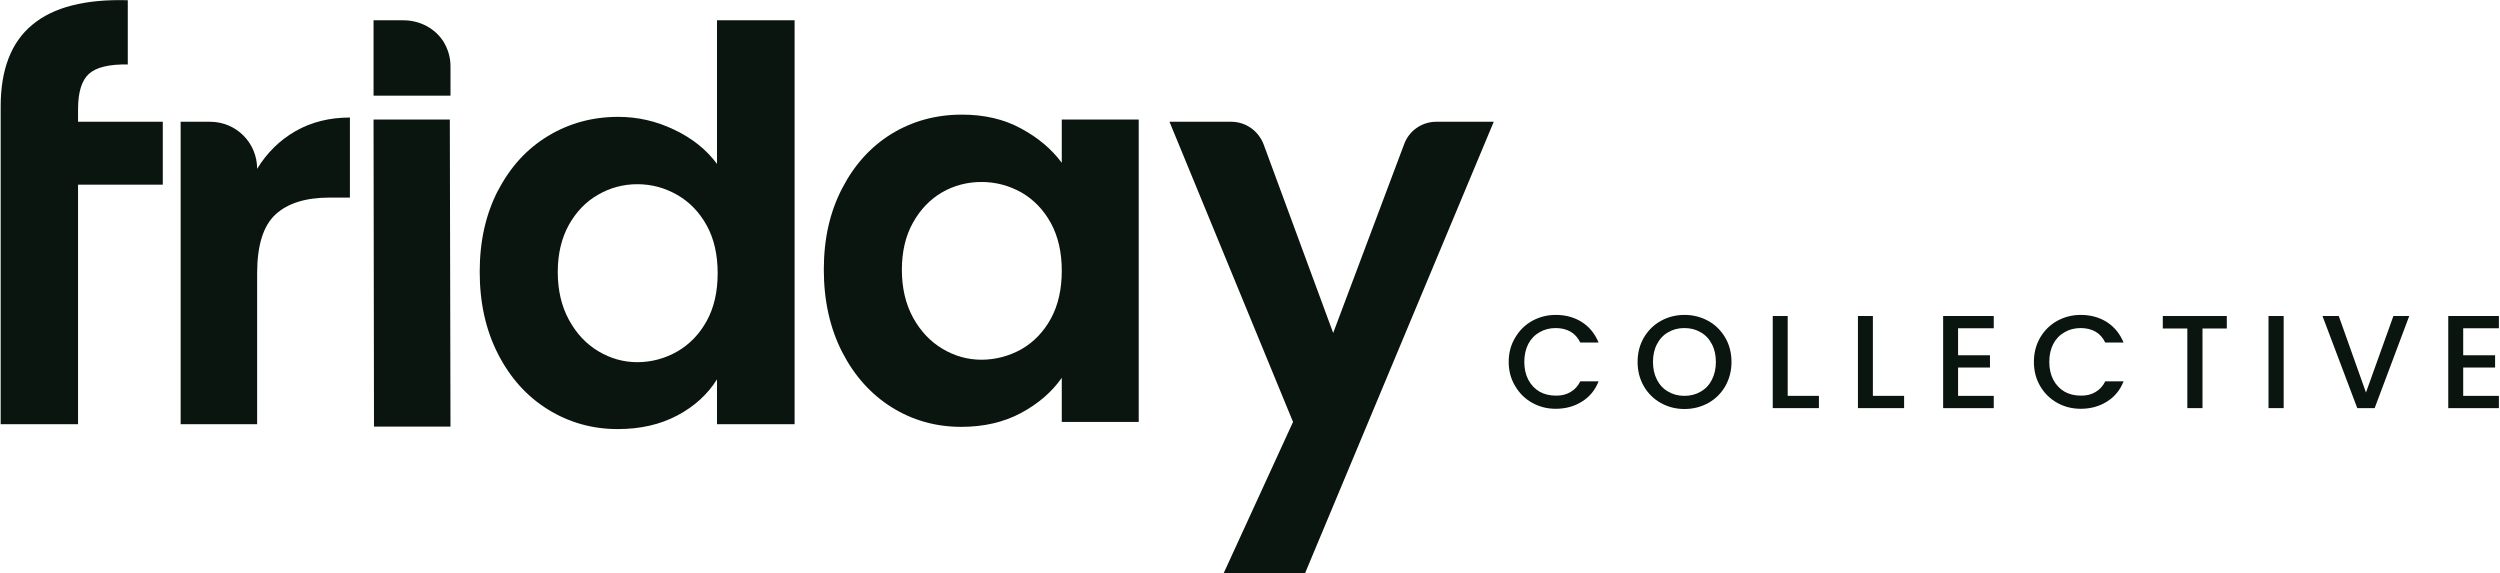
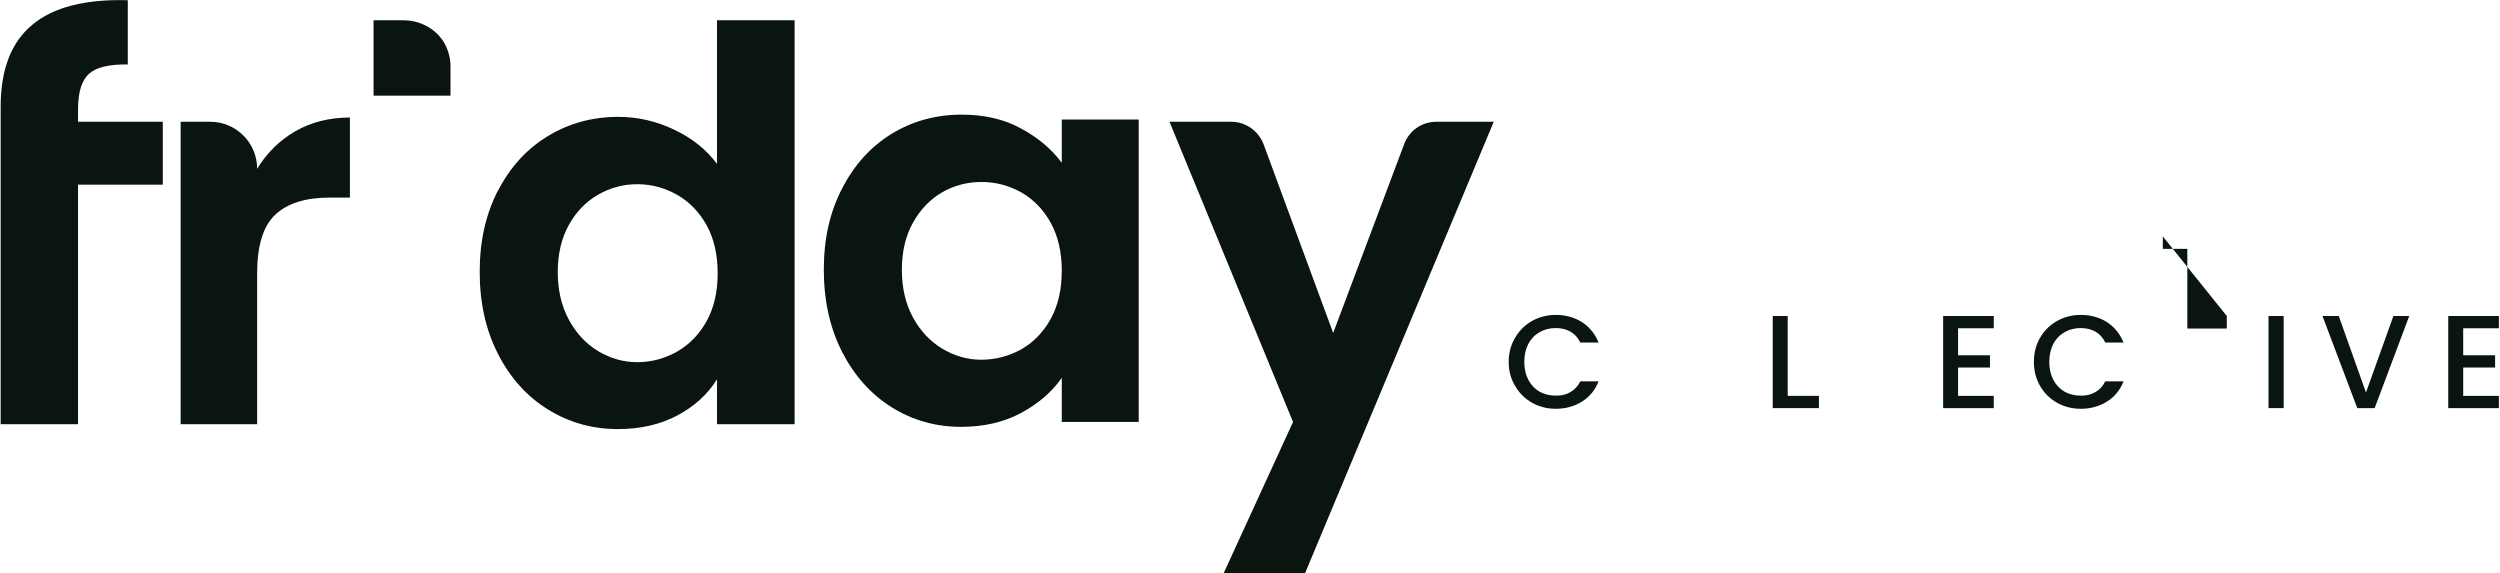
<svg xmlns="http://www.w3.org/2000/svg" viewBox="0 0 1121 257" width="1121" height="257">
  <title>FRIDAY COLLECTIVE Logos-04-svg</title>
  <style>		.s0 { fill: #0a1510 } 	</style>
  <g>
    <path class="s0" d="m679.4 151.4q2.8-4.8 7.6-7.5 4.9-2.7 10.6-2.7 6.6 0 11.7 3.2 5.1 3.3 7.5 9.2h-8.2q-1.6-3.3-4.4-4.9-2.9-1.6-6.6-1.6-4.1 0-7.3 1.9-3.2 1.8-5 5.2-1.8 3.5-1.8 8.1 0 4.5 1.8 8 1.8 3.4 5 5.3 3.2 1.8 7.3 1.8 3.7 0.1 6.6-1.6 2.8-1.6 4.4-4.8h8.2q-2.3 5.9-7.5 9.1-5.1 3.2-11.7 3.2-5.8 0-10.6-2.7-4.8-2.7-7.6-7.5-2.9-4.8-2.9-10.8 0-6.1 2.9-10.9z" />
-     <path fill-rule="evenodd" class="s0" d="m744.7 180.7q-4.8-2.7-7.6-7.5-2.8-4.9-2.8-10.9 0-6.1 2.8-10.9 2.8-4.8 7.6-7.5 4.9-2.7 10.6-2.7c3.9 0 7.4 0.9 10.7 2.7q4.8 2.7 7.6 7.5 2.8 4.8 2.8 10.9 0 6-2.8 10.9-2.8 4.8-7.6 7.5-4.9 2.7-10.7 2.7c-3.9 0-7.3-0.9-10.6-2.7zm17.9-5.1q3.2-1.8 5-5.3 1.8-3.5 1.8-8 0-4.6-1.8-8-1.8-3.5-5-5.3-3.2-1.9-7.3-1.9-4.1 0-7.3 1.9-3.2 1.8-5 5.3-1.8 3.4-1.8 8 0 4.5 1.8 8 1.8 3.5 5 5.3 3.2 1.9 7.3 1.9 4.1 0 7.3-1.9z" />
    <path class="s0" d="m801.6 177.5h14v5.5h-20.7v-41.3h6.7z" />
-     <path class="s0" d="m839.8 177.5h14v5.5h-20.7v-41.3h6.7z" />
    <path class="s0" d="m878 147.2v12.1h14.3v5.5h-14.3v12.7h16v5.5h-22.7v-41.3h22.7v5.5c0 0-16 0-16 0z" />
    <path class="s0" d="m914.8 151.4q2.8-4.8 7.6-7.5 4.9-2.7 10.6-2.7 6.6 0 11.7 3.2 5.1 3.3 7.5 9.2h-8.2q-1.6-3.3-4.4-4.9-2.9-1.6-6.6-1.6-4.1 0-7.3 1.9-3.2 1.8-5 5.2-1.8 3.5-1.8 8.1 0 4.5 1.8 8 1.8 3.4 5 5.3 3.2 1.8 7.3 1.8 3.7 0.1 6.6-1.6 2.8-1.6 4.4-4.8h8.2q-2.3 5.9-7.5 9.1-5.1 3.2-11.7 3.2-5.8 0-10.6-2.7-4.8-2.7-7.6-7.5-2.8-4.8-2.8-10.8 0-6.1 2.8-10.9z" />
-     <path class="s0" d="m998.5 141.7v5.6h-10.9v35.7h-6.8v-35.7h-11v-5.6z" />
+     <path class="s0" d="m998.5 141.7v5.6h-10.9h-6.8v-35.7h-11v-5.6z" />
    <path class="s0" d="m1024 141.7v41.3h-6.8v-41.3z" />
    <path class="s0" d="m1080.3 141.7l-15.5 41.3h-7.8l-15.6-41.3h7.3l12.2 34.3 12.3-34.3c0 0 7.1 0 7.1 0z" />
    <path class="s0" d="m1104.5 147.2v12.1h14.3v5.5h-14.3v12.7h16v5.5h-22.7v-41.3h22.7v5.5c0 0-16 0-16 0z" />
  </g>
  <path class="s0" d="m0.3 54.6v-6.8q0-25 14.2-36.7 14.1-11.8 42.8-11v28.8q-12.5-0.2-17.4 4.2-4.9 4.4-4.9 15.9v5.6h38v28.2h-38v107.4h-34.7v-107.4" />
  <path class="s0" d="m132.5 58.8q10.7-6.1 24.4-6.1v35.9h-9.1q-16.1 0-24.3 7.6-8.2 7.6-8.2 26.4v67.6h-34.3v-135.6h13.2c11.7 0 21.1 9.4 21.1 21.1q6.6-10.8 17.2-16.9z" />
-   <path class="s0" d="m201.7 53.6l0.3 137.7h-34.3l-0.2-137.7h34.2z" />
  <path fill-rule="evenodd" class="s0" d="m223.3 85.5q8.2-15.9 22.4-24.5 14.2-8.6 31.5-8.6 13.2 0 25.2 5.8 12 5.7 19.1 15.3v-64.4h34.8v181.1h-34.8v-20.1q-6.3 10.1-17.8 16.2-11.5 6.1-26.7 6.1-17.1 0-31.3-8.8-14.2-8.8-22.4-24.9-8.2-16-8.2-36.8c0-13.8 2.7-25.8 8.2-36.5zm93.6 15.6q-4.9-8.9-13.2-13.7-8.4-4.8-17.9-4.8-9.5 0-17.6 4.7-8.1 4.6-13.1 13.5-5 9-5 21.2 0 12.2 5 21.4 5 9.2 13.2 14.1 8.2 4.9 17.5 4.9c6.2 0 12.3-1.6 17.9-4.8q8.3-4.8 13.2-13.7 4.9-8.9 4.9-21.4 0-12.5-4.9-21.4z" />
  <path fill-rule="evenodd" class="s0" d="m377.6 84.5q8.2-15.9 22.2-24.5 14.1-8.6 31.5-8.6 15.2 0 26.5 6.2 11.4 6.1 18.3 15.4v-19.4h34.5v135.6h-34.5v-19.8q-6.6 9.5-18.3 15.8-11.6 6.2-26.8 6.2-17.1 0-31.2-8.8-14-8.8-22.2-24.8-8.2-16.1-8.2-36.9c0-13.8 2.7-25.8 8.2-36.4zm93.6 15.5q-4.9-8.9-13.2-13.7-8.4-4.7-17.9-4.7-9.5 0-17.6 4.6-8.1 4.7-13.1 13.6-5 8.9-5 21.2 0 12.2 5 21.4 5 9.1 13.2 14 8.2 4.9 17.5 4.9c6.2 0 12.3-1.6 17.9-4.7q8.3-4.8 13.2-13.7 4.9-9 4.9-21.5 0-12.4-4.9-21.4z" />
  <path class="s0" d="m669.8 54.6l-84.6 202.4h-36.5l31.1-67.8-55.4-134.6h27.7c6.5 0 12.2 4.1 14.5 10.1l31.2 84.6 31.8-84.6c2.2-6.1 8-10.1 14.4-10.1h25.8z" />
  <path class="s0" d="m167.5 9.1h13.4c7.3 0 14.3 3.6 18.1 9.8 1.9 3.2 3 6.9 3 10.8v13.2h-34.5z" />
</svg>